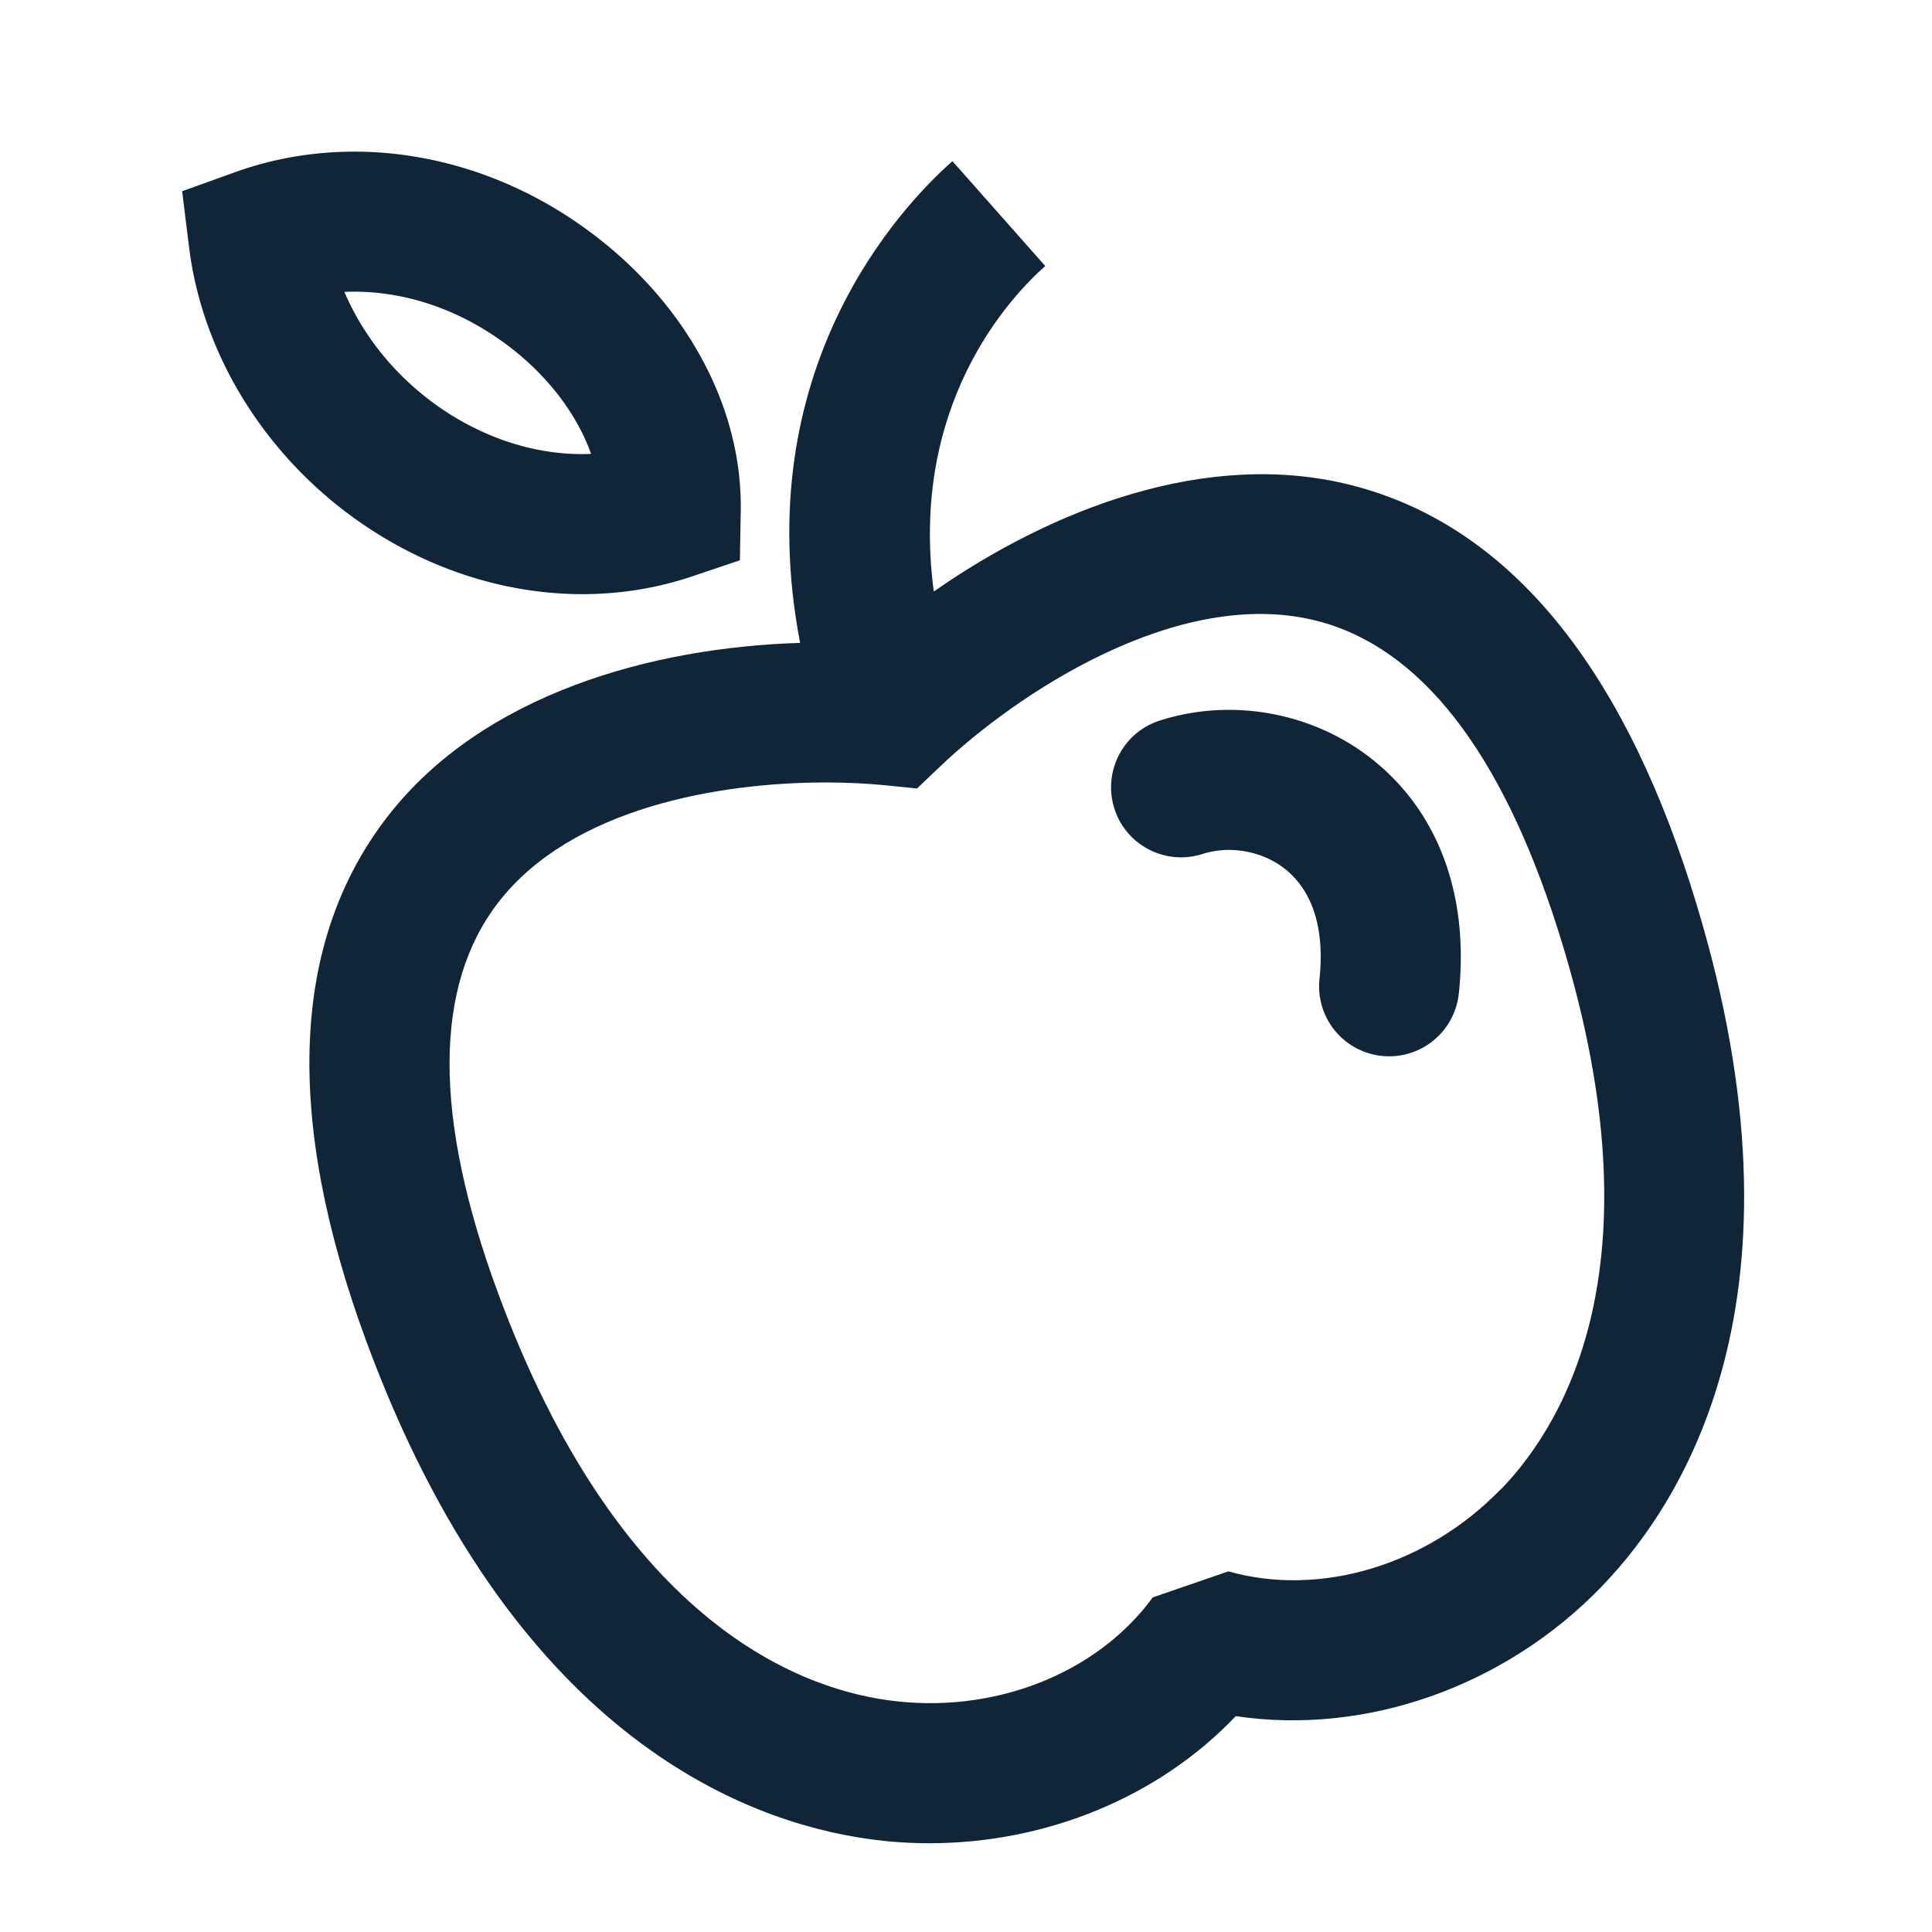
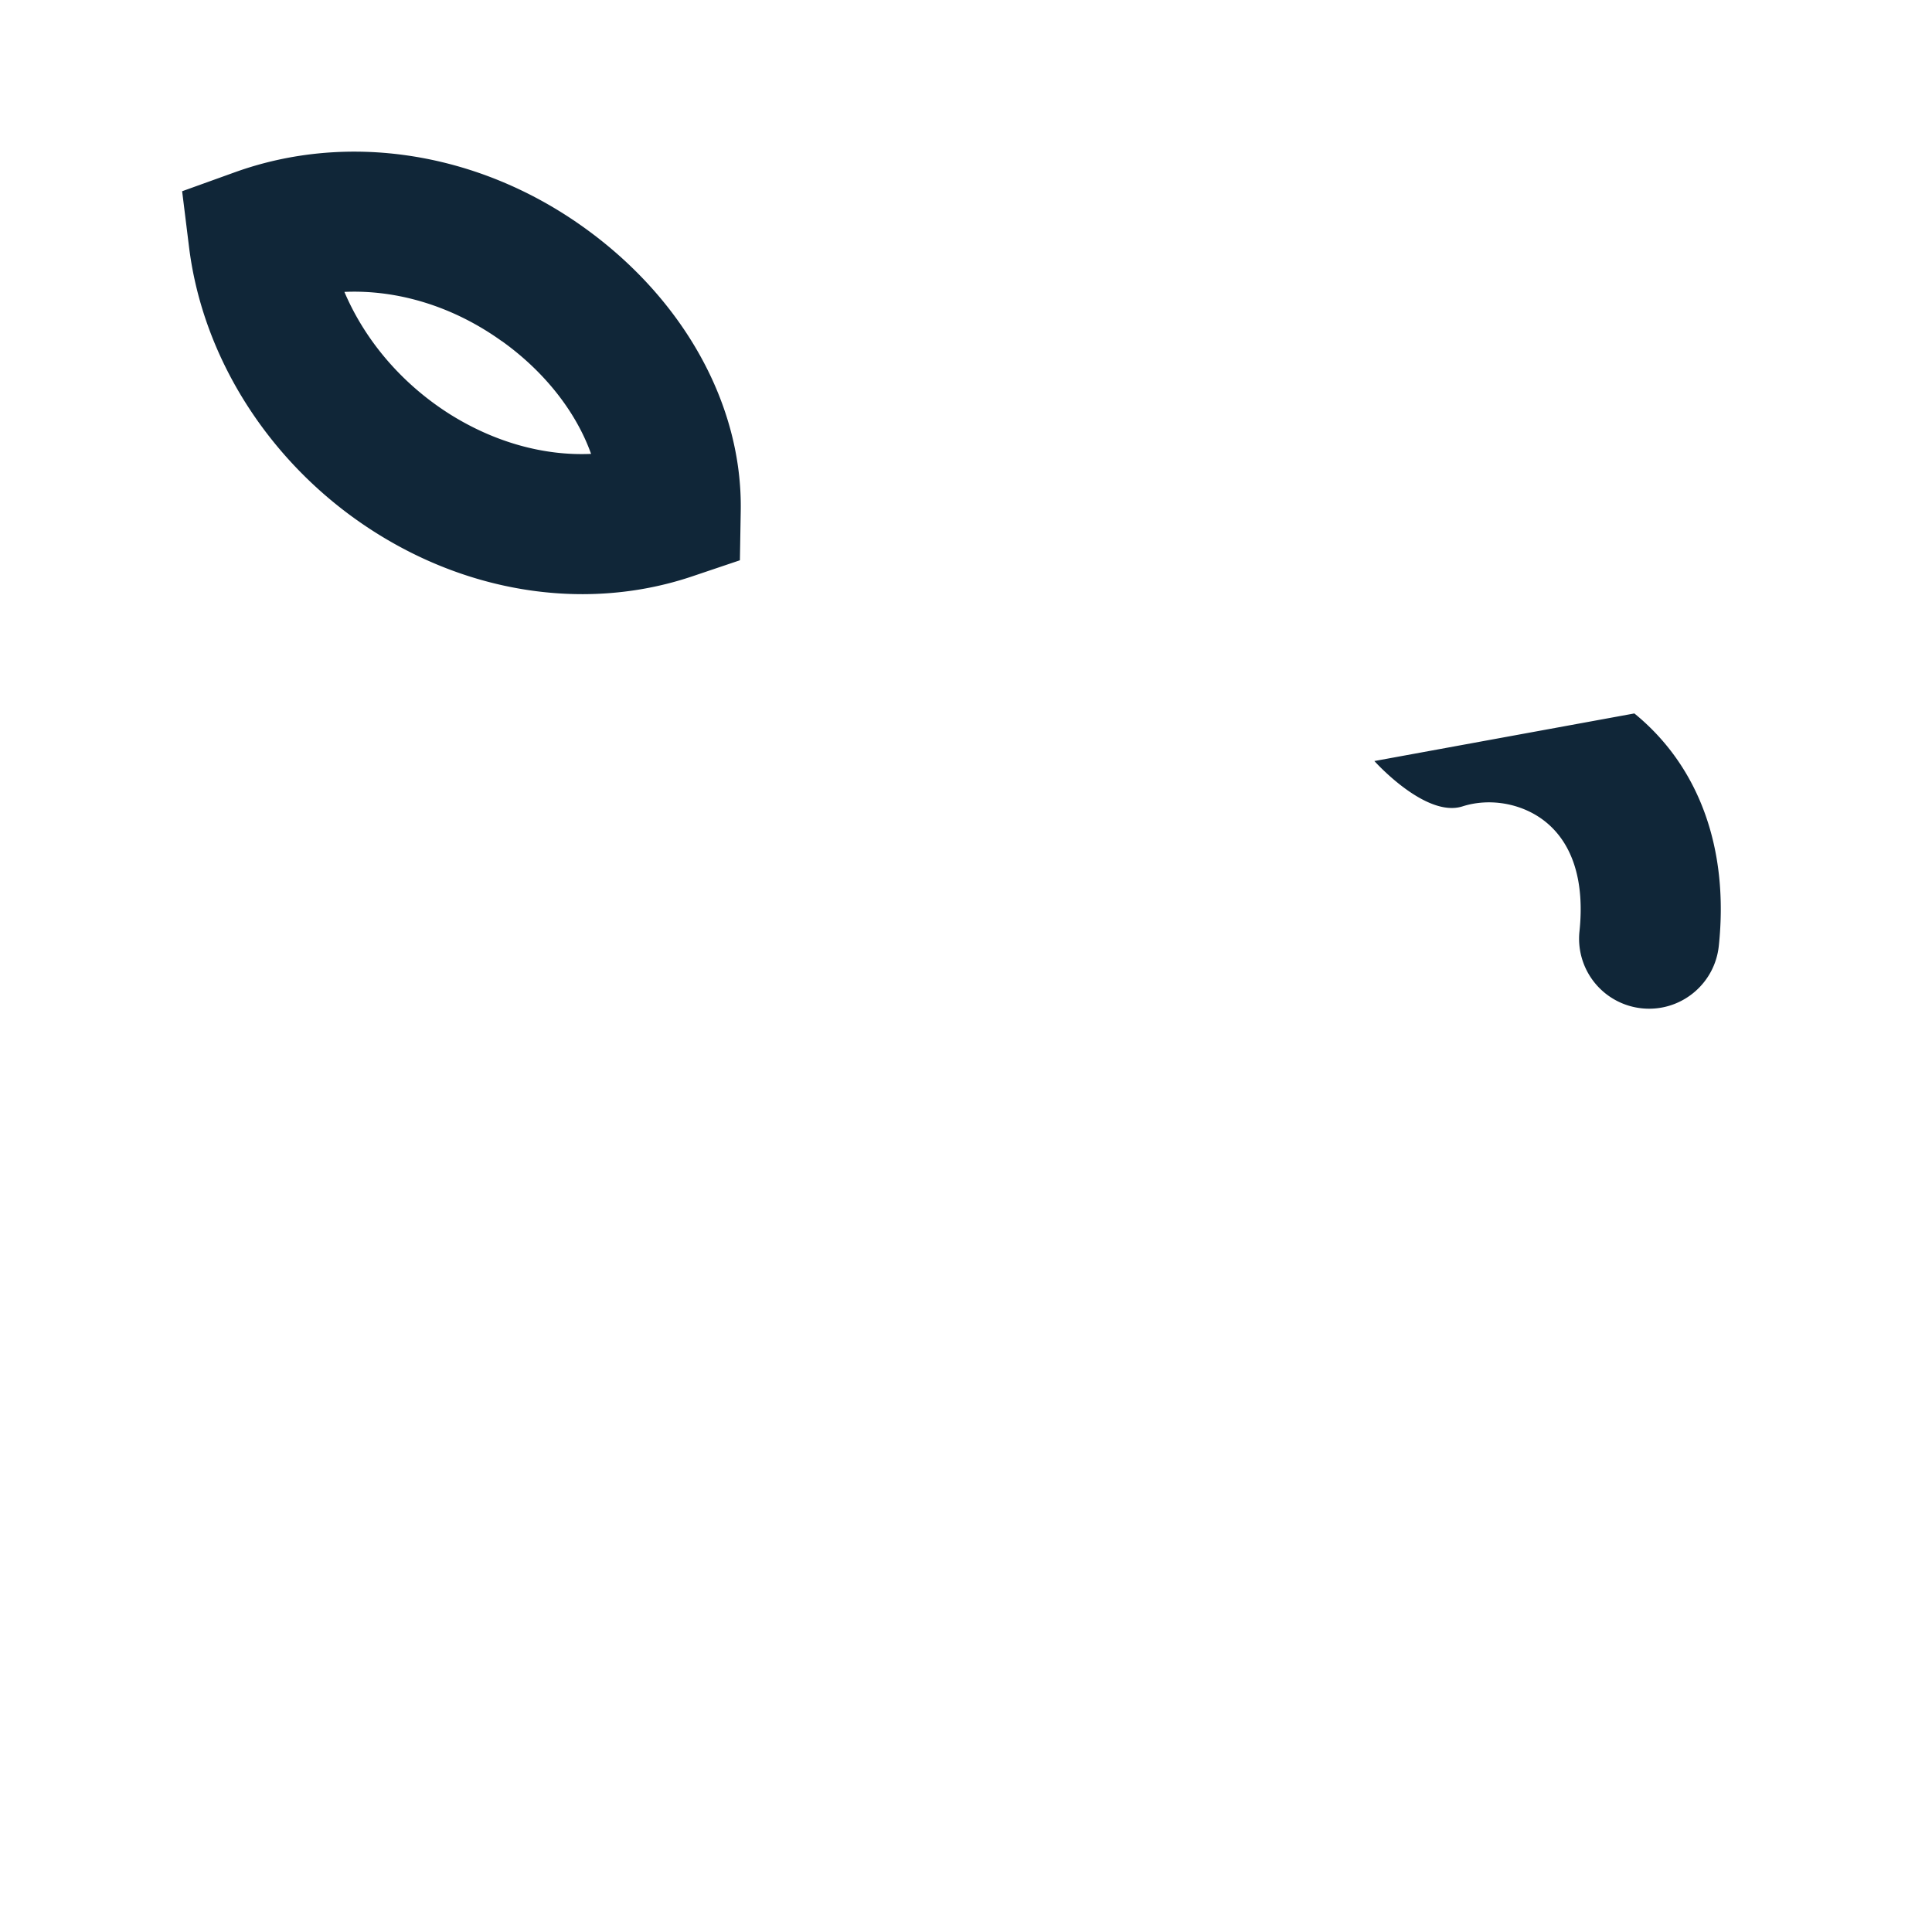
<svg xmlns="http://www.w3.org/2000/svg" id="ICONS" viewBox="0 0 138 138">
  <defs>
    <style>.cls-1{fill:#102638}</style>
  </defs>
-   <path d="M120.77 63.26c-5.17-16.19-13.32-25.82-24.22-28.6-10.35-2.64-21.45 1.73-29.85 7.59-1.77-13.3 5.4-20.98 7.96-23.25l-6.63-7.49c-3.75 3.32-14.62 14.9-10.88 34.41-10.54.32-22.68 3.63-29.48 12.42-6.88 8.9-7.39 21.5-1.51 37.45 10.33 28.02 26.89 34.3 35.84 35.56 1.46.21 2.93.31 4.39.31 8.38 0 16.41-3.32 21.88-9.08 9.22 1.38 19.16-2.05 26.11-9.23 6.28-6.49 15.47-21.63 6.39-50.08Zm-13.58 43.12c-5.25 5.42-12.88 7.72-19.45 5.86l-5.4 1.86c-4.03 5.51-11.47 8.39-18.94 7.34-6.74-.94-19.31-5.98-27.84-29.12-4.61-12.5-4.6-21.88.04-27.87 5.23-6.76 15.79-8.56 23.39-8.56 1.56 0 2.99.08 4.23.2l2.28.23 1.66-1.58c5.31-5.06 16.95-12.94 26.92-10.39 7.34 1.88 13.12 9.26 17.17 21.96 7.5 23.49.68 35.19-4.05 40.08Z" class="cls-1" />
-   <path d="M41.58 42.44c2.69 0 5.36-.42 7.92-1.29l3.35-1.13.06-3.53c.13-7.57-4.07-15.15-11.24-20.27-7.51-5.37-16.82-6.83-24.91-3.91l-3.75 1.35.49 3.96c1 8.16 5.99 15.8 13.34 20.43 4.6 2.9 9.72 4.39 14.76 4.39Zm-5.74-18.08c3.08 2.2 5.32 5.09 6.38 8.06-3.37.15-6.89-.83-10.08-2.83-3.42-2.16-6.06-5.26-7.54-8.74 3.81-.17 7.79 1.04 11.23 3.51Zm62.33 30c-4.24-3.45-10.11-4.56-15.33-2.89-2.63.84-4.08 3.66-3.24 6.29s3.65 4.08 6.29 3.24c2-.64 4.34-.2 5.96 1.12 1.94 1.58 2.77 4.28 2.4 7.8a4.999 4.999 0 0 0 4.98 5.53c2.52 0 4.69-1.9 4.97-4.47.74-6.95-1.4-12.85-6.03-16.62Z" class="cls-1" />
+   <path d="M41.58 42.44c2.69 0 5.36-.42 7.92-1.29l3.35-1.13.06-3.53c.13-7.57-4.07-15.15-11.24-20.27-7.51-5.37-16.82-6.83-24.91-3.91l-3.75 1.35.49 3.96c1 8.16 5.99 15.8 13.34 20.43 4.6 2.9 9.72 4.39 14.76 4.39Zm-5.74-18.08c3.08 2.2 5.32 5.09 6.38 8.06-3.37.15-6.89-.83-10.08-2.83-3.42-2.16-6.06-5.26-7.54-8.74 3.81-.17 7.79 1.04 11.23 3.51Zm62.33 30s3.65 4.08 6.29 3.24c2-.64 4.34-.2 5.96 1.12 1.94 1.58 2.77 4.28 2.4 7.8a4.999 4.999 0 0 0 4.98 5.53c2.52 0 4.69-1.9 4.97-4.47.74-6.95-1.4-12.85-6.03-16.62Z" class="cls-1" />
</svg>